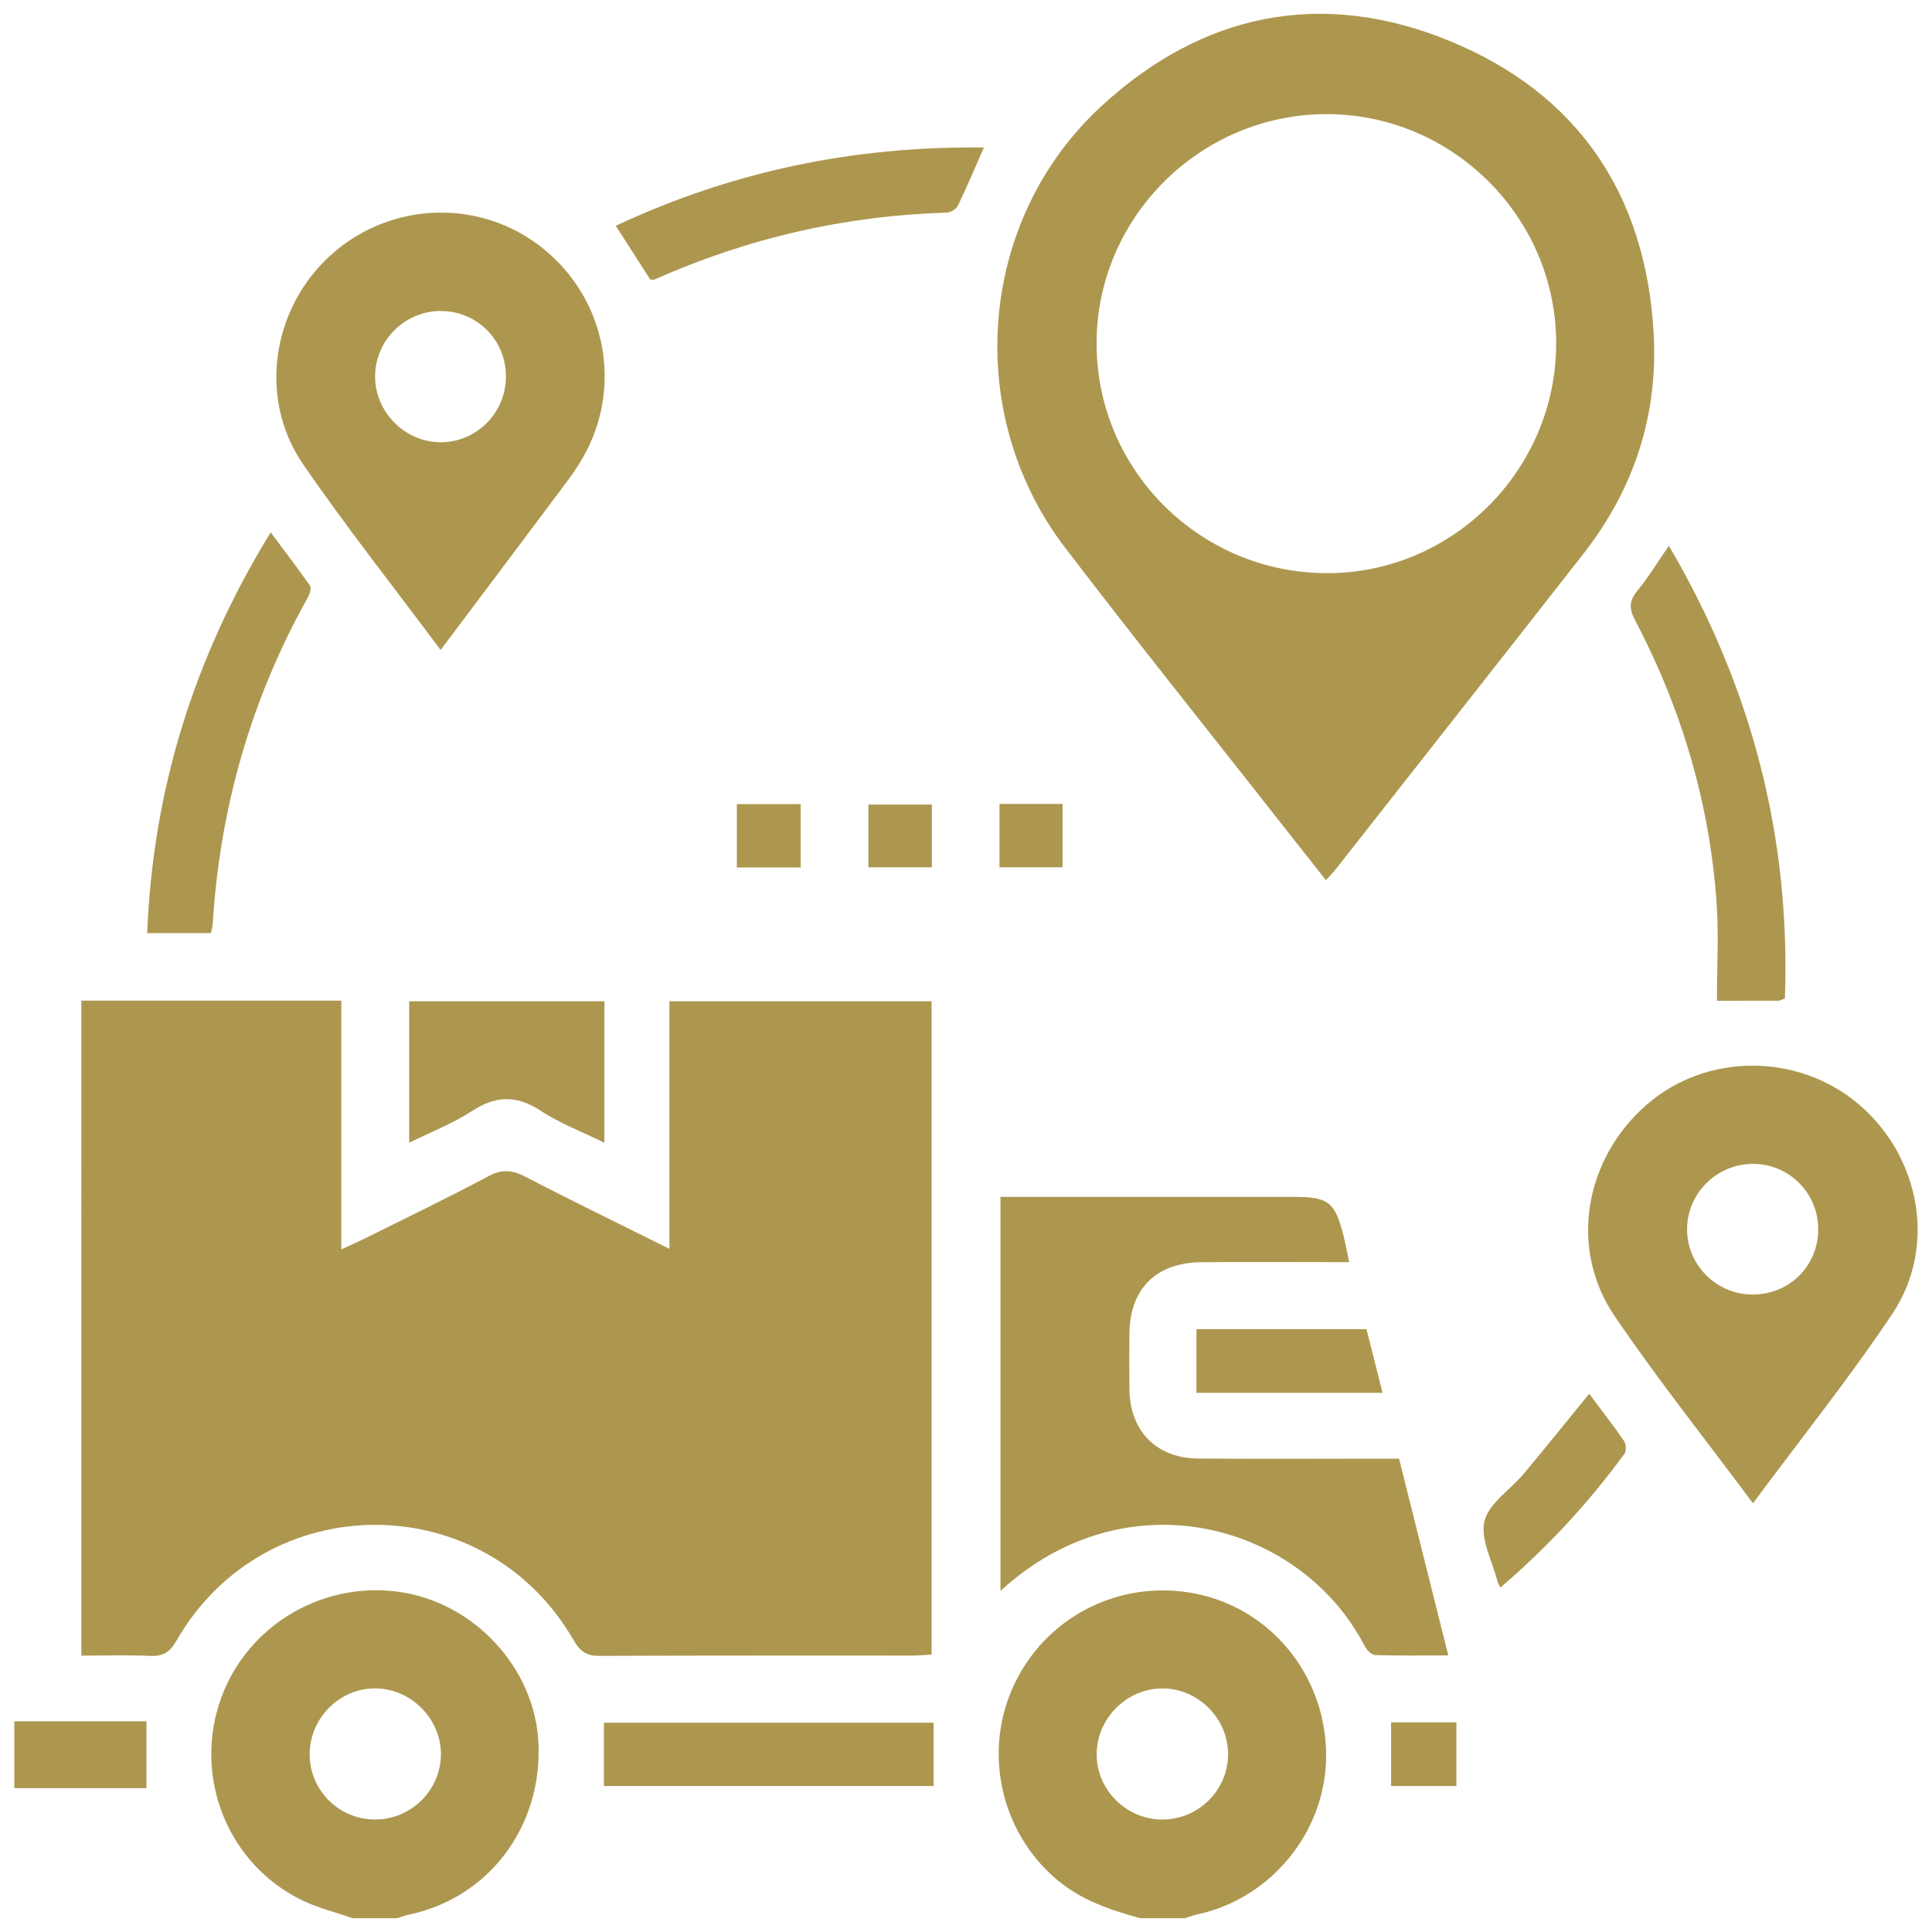
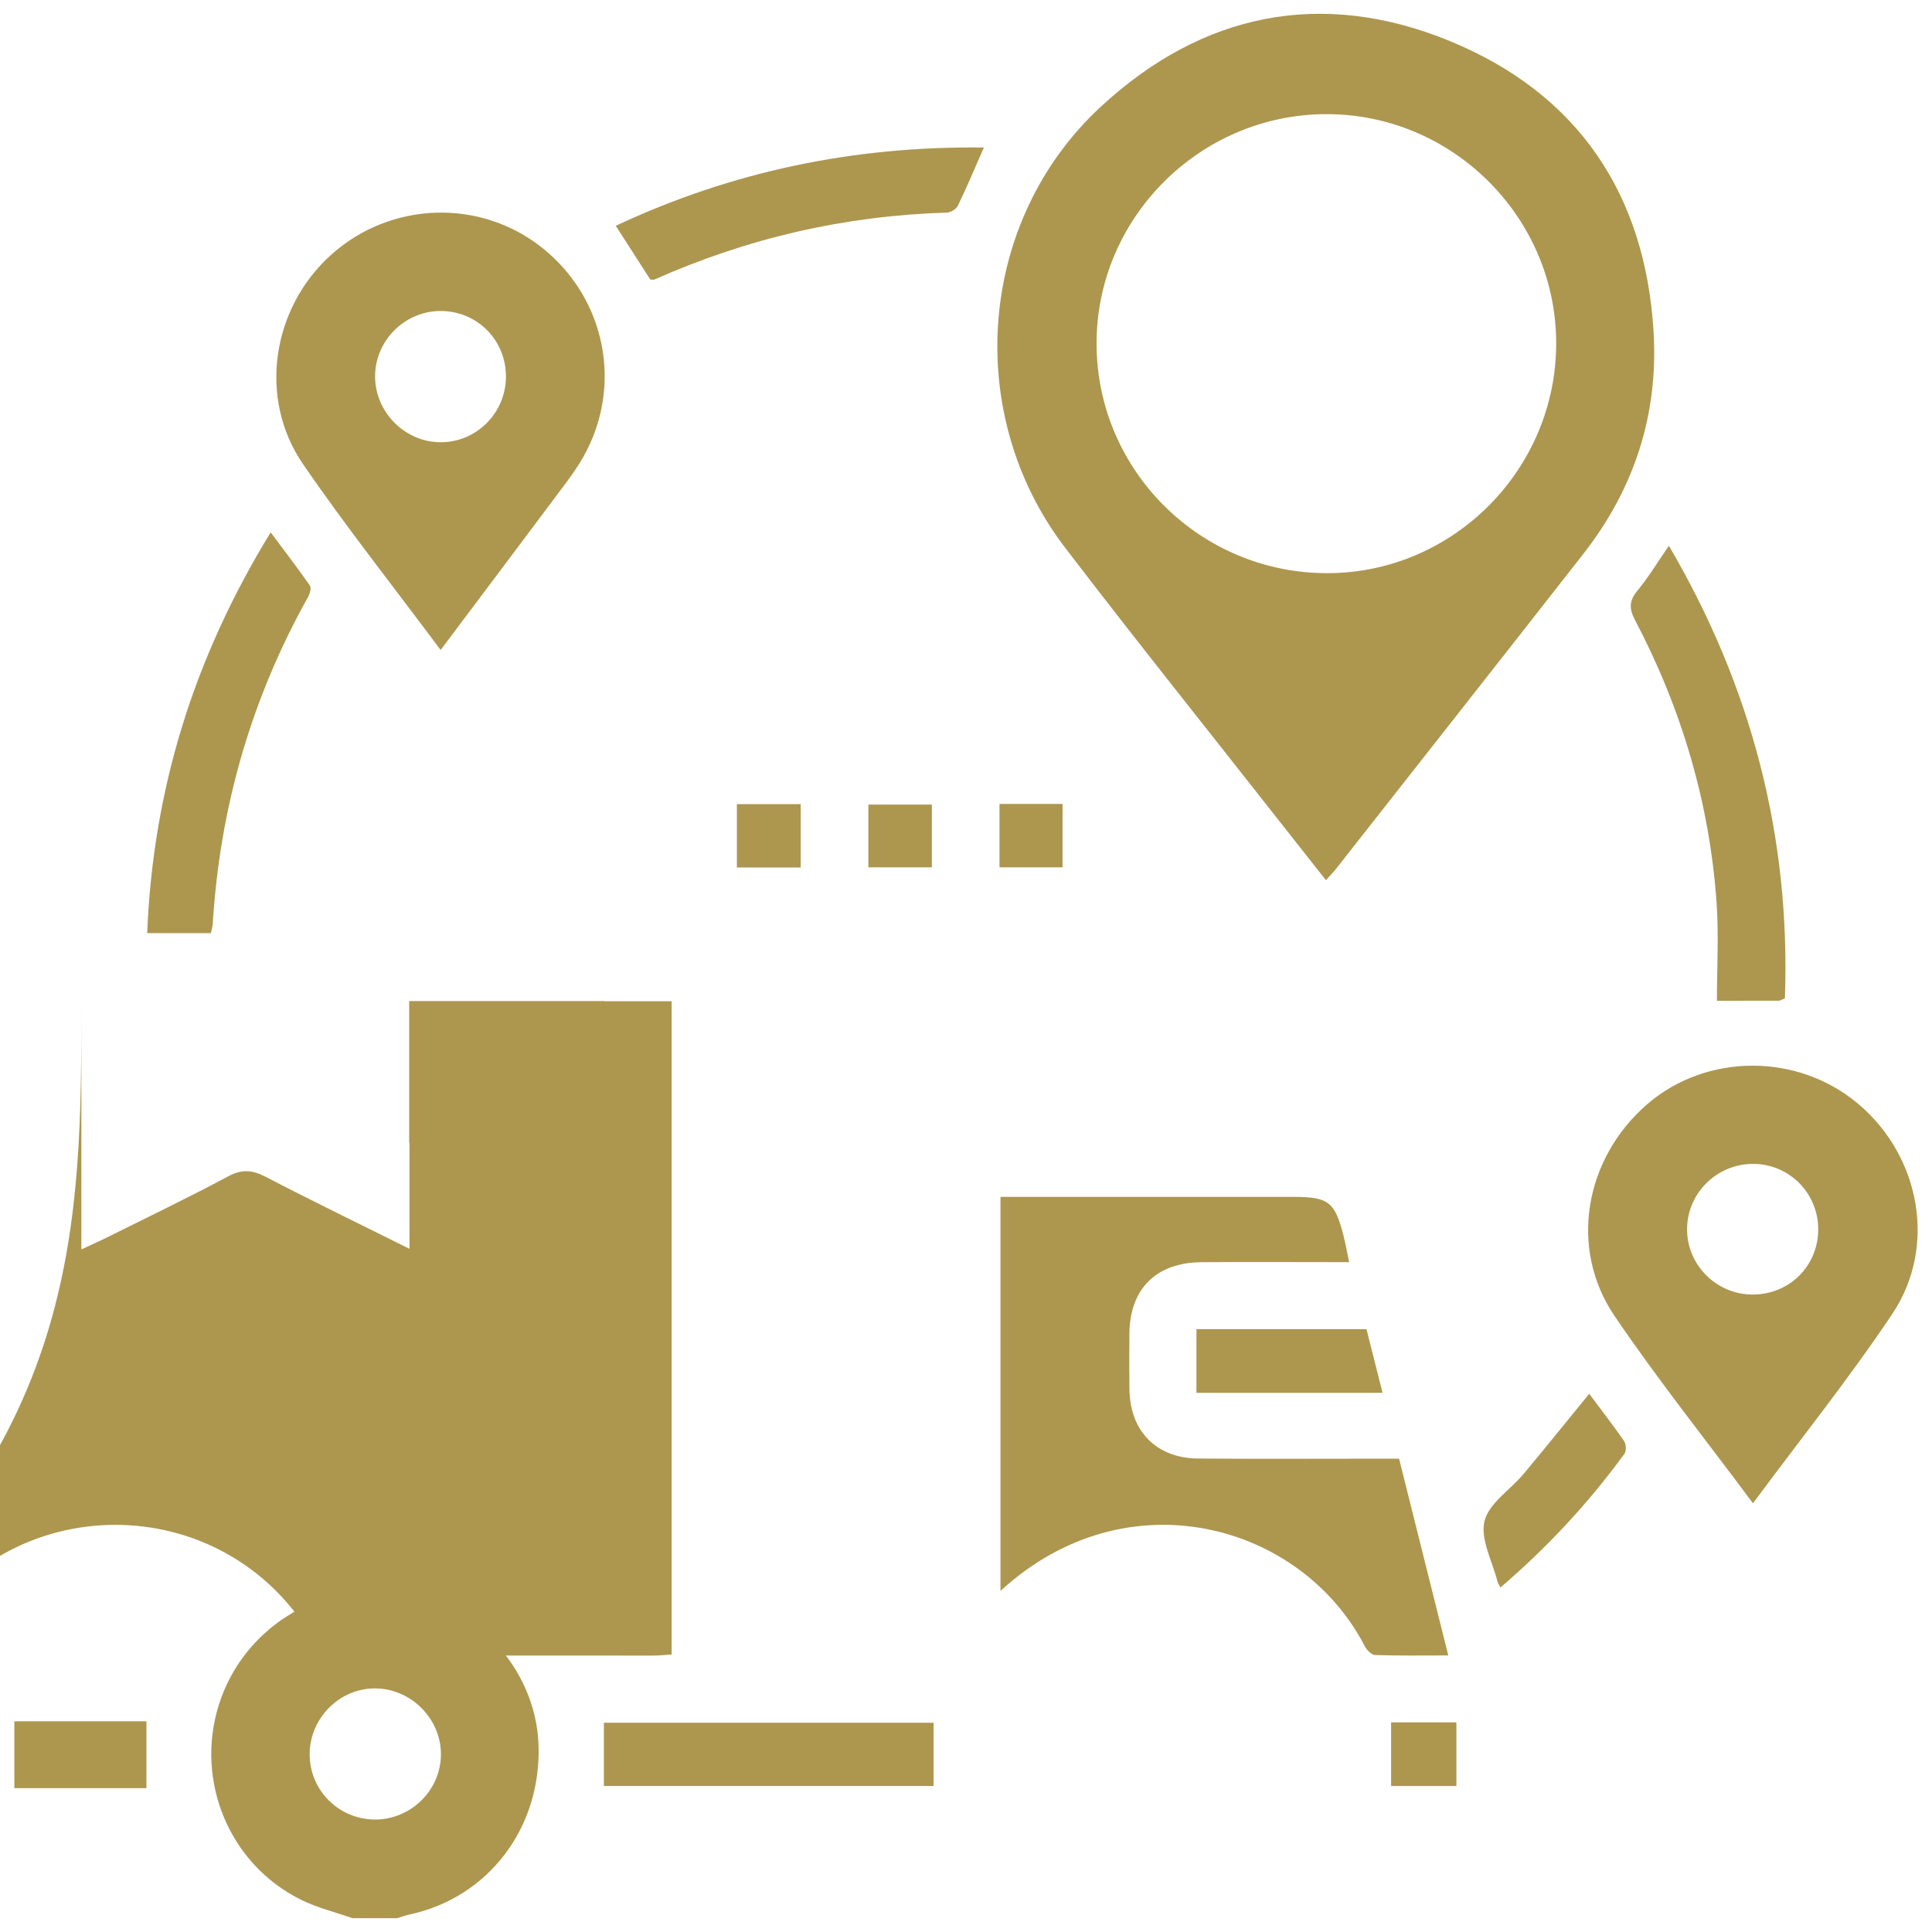
<svg xmlns="http://www.w3.org/2000/svg" version="1.1" id="Layer_1" x="0px" y="0px" width="150px" height="150px" viewBox="0 0 150 150" enable-background="new 0 0 150 150" xml:space="preserve">
  <g>
-     <path fill="#AD974F" d="M88.53,148.929c-2.318-0.633-4.563-1.388-6.456-2.978c-4.466-3.751-5.828-10.174-3.212-15.419   c2.67-5.356,8.67-8.114,14.518-6.676c5.695,1.402,9.674,6.649,9.58,12.638c-0.09,5.806-4.334,10.943-10.023,12.145   c-0.32,0.068-0.631,0.192-0.945,0.29C90.837,148.929,89.684,148.929,88.53,148.929z M90.3,141.268   c2.78-0.03,5.036-2.29,5.047-5.057c0.012-2.801-2.359-5.159-5.15-5.122c-2.745,0.035-5.033,2.336-5.053,5.081   C85.124,138.976,87.474,141.298,90.3,141.268z" />
    <path fill="#AD974F" d="M27.368,148.929c-1.348-0.475-2.762-0.815-4.029-1.447c-5.541-2.762-8.206-9.197-6.349-15.118   c1.845-5.879,7.722-9.597,13.888-8.785c5.909,0.779,10.686,5.935,10.93,11.798c0.27,6.487-3.865,11.954-10.027,13.268   c-0.322,0.069-0.634,0.189-0.951,0.285C29.675,148.929,28.521,148.929,27.368,148.929z M29.067,141.267   c2.826,0.033,5.179-2.283,5.166-5.087c-0.012-2.74-2.296-5.046-5.044-5.092c-2.796-0.046-5.149,2.294-5.147,5.114   C24.046,138.985,26.276,141.233,29.067,141.267z" />
    <path fill="#AD974F" d="M1.114,133.639c3.396,0,6.793,0,10.256,0c0,1.709,0,3.309,0,5.192c-3.401,0-6.828,0-10.256,0   C1.114,137.101,1.114,135.369,1.114,133.639z" />
-     <path fill="#AD974F" d="M6.317,77.688c6.748,0,13.37,0,20.181,0c0,6.359,0,12.711,0,19.315c0.798-0.371,1.353-0.612,1.892-0.882   c3.18-1.585,6.383-3.122,9.516-4.795c1.067-0.571,1.869-0.495,2.9,0.041c3.615,1.879,7.281,3.656,11.167,5.591   c0-6.512,0-12.815,0-19.221c6.888,0,13.583,0,20.354,0c0,16.893,0,33.739,0,50.717c-0.482,0.03-0.943,0.083-1.402,0.084   c-8.123,0.005-16.246-0.013-24.369,0.024c-0.99,0.004-1.499-0.314-2.002-1.189c-6.887-11.984-23.967-11.977-30.856,0.012   c-0.5,0.87-1.012,1.222-2.005,1.179c-1.762-0.078-3.528-0.022-5.375-0.022C6.317,111.532,6.317,94.685,6.317,77.688z" />
+     <path fill="#AD974F" d="M6.317,77.688c0,6.359,0,12.711,0,19.315c0.798-0.371,1.353-0.612,1.892-0.882   c3.18-1.585,6.383-3.122,9.516-4.795c1.067-0.571,1.869-0.495,2.9,0.041c3.615,1.879,7.281,3.656,11.167,5.591   c0-6.512,0-12.815,0-19.221c6.888,0,13.583,0,20.354,0c0,16.893,0,33.739,0,50.717c-0.482,0.03-0.943,0.083-1.402,0.084   c-8.123,0.005-16.246-0.013-24.369,0.024c-0.99,0.004-1.499-0.314-2.002-1.189c-6.887-11.984-23.967-11.977-30.856,0.012   c-0.5,0.87-1.012,1.222-2.005,1.179c-1.762-0.078-3.528-0.022-5.375-0.022C6.317,111.532,6.317,94.685,6.317,77.688z" />
    <path fill="#AD974F" d="M102.944,68.338c-1.162-1.475-2.258-2.859-3.348-4.247c-5.639-7.182-11.352-14.308-16.897-21.562   c-7.943-10.388-6.803-25.386,2.764-34.242c7.879-7.295,17.17-9.184,27.111-5.096c9.915,4.077,15.185,11.871,15.812,22.624   c0.371,6.394-1.512,12.146-5.458,17.191c-6.396,8.177-12.819,16.332-19.233,24.494C103.495,67.755,103.264,67.983,102.944,68.338z    M102.909,8.862c-9.801,0.052-17.807,8.099-17.771,17.861c0.035,9.852,8.105,17.825,17.993,17.777   c9.765-0.047,17.735-8.124,17.69-17.927C120.776,16.8,112.695,8.81,102.909,8.862z" />
    <path fill="#AD974F" d="M108.624,113.251c1.272,5.087,2.516,10.059,3.821,15.277c-1.985,0-3.833,0.029-5.677-0.031   c-0.278-0.009-0.648-0.38-0.801-0.675c-4.93-9.547-18.486-13.324-28.289-4.303c0-10.21,0-20.29,0-30.596c0.439,0,0.943,0,1.449,0   c7.113,0,14.226-0.001,21.339,0.001c2.676,0,3.192,0.406,3.853,3.046c0.148,0.597,0.259,1.204,0.432,2.02c-0.643,0-1.156,0-1.67,0   c-3.269,0-6.537-0.021-9.805,0.007c-3.52,0.028-5.559,2.073-5.588,5.555c-0.011,1.442-0.018,2.884,0.002,4.326   c0.045,3.235,2.09,5.334,5.32,5.361c4.661,0.04,9.324,0.012,13.985,0.012C107.518,113.251,108.038,113.251,108.624,113.251z" />
    <path fill="#AD974F" d="M34.21,50.466c-3.674-4.936-7.348-9.57-10.686-14.436c-3.503-5.105-2.419-12.109,2.184-16.247   c4.629-4.161,11.584-4.384,16.41-0.526c4.929,3.94,6.267,10.739,3.171,16.215c-0.4,0.708-0.87,1.382-1.356,2.034   C40.746,41.769,37.547,46.021,34.21,50.466z M39.281,29.274c0.021-2.811-2.149-5.06-4.95-5.127   c-2.817-0.068-5.188,2.226-5.209,5.043c-0.022,2.803,2.328,5.164,5.124,5.146C37.008,34.319,39.26,32.056,39.281,29.274z" />
    <path fill="#AD974F" d="M136.101,116.715c-3.702-4.978-7.421-9.636-10.755-14.555c-3.556-5.245-2.325-12.204,2.524-16.412   c4.613-4.002,11.713-4.014,16.422-0.028c4.795,4.057,6.111,11.07,2.633,16.279C143.599,106.979,139.837,111.67,136.101,116.715z    M141.166,95.467c0.013-2.792-2.2-5.06-4.982-5.102c-2.837-0.044-5.183,2.235-5.2,5.054c-0.018,2.758,2.237,5.048,5.01,5.088   C138.876,100.55,141.152,98.331,141.166,95.467z" />
    <path fill="#AD974F" d="M129.573,42.374c6.455,11.006,9.449,22.656,9.008,35.136c-0.293,0.119-0.381,0.185-0.468,0.185   c-1.479,0.007-2.96,0.005-4.811,0.005c0-2.572,0.149-5.11-0.028-7.625c-0.546-7.763-2.73-15.082-6.347-21.964   c-0.471-0.896-0.425-1.496,0.213-2.268C127.987,44.817,128.68,43.666,129.573,42.374z" />
    <path fill="#AD974F" d="M16.376,72.448c-1.607,0-3.176,0-4.949,0c0.45-11.174,3.633-21.405,9.588-31.116   c1.098,1.472,2.105,2.78,3.047,4.135c0.127,0.182-0.008,0.643-0.152,0.9c-4.406,7.882-6.837,16.337-7.391,25.342   C16.505,71.939,16.433,72.166,16.376,72.448z" />
    <path fill="#AD974F" d="M46.925,77.736c0,3.682,0,7.224,0,10.986c-1.735-0.853-3.447-1.497-4.939-2.478   c-1.881-1.238-3.504-1.186-5.363,0.029c-1.465,0.956-3.133,1.598-4.851,2.449c0-3.748,0-7.315,0-10.987   C36.784,77.736,41.792,77.736,46.925,77.736z" />
    <path fill="#AD974F" d="M76.39,11.454c-0.727,1.648-1.334,3.098-2.018,4.512c-0.128,0.264-0.558,0.532-0.855,0.541   c-7.912,0.234-15.472,1.979-22.699,5.193c-0.078,0.034-0.184,0.004-0.33,0.004c-0.857-1.333-1.727-2.688-2.681-4.174   C56.837,13.302,66.282,11.33,76.39,11.454z" />
    <path fill="#AD974F" d="M72.484,138.663c-8.558,0-17.073,0-25.599,0c0-1.667,0-3.239,0-4.913c8.467,0,16.984,0,25.599,0   C72.484,135.314,72.484,136.907,72.484,138.663z" />
    <path fill="#AD974F" d="M92.892,108.14c0-1.687,0-3.257,0-4.944c4.344,0,8.688,0,13.202,0c0.394,1.563,0.809,3.205,1.247,4.944   C102.47,108.14,97.773,108.14,92.892,108.14z" />
    <path fill="#AD974F" d="M116.496,123.253c-0.146-0.282-0.206-0.361-0.228-0.449c-0.395-1.579-1.35-3.295-1.014-4.701   c0.33-1.383,2.001-2.428,3.033-3.663c1.689-2.02,3.339-4.073,5.098-6.227c0.908,1.216,1.84,2.415,2.703,3.663   c0.163,0.235,0.197,0.771,0.041,0.985C123.354,116.664,120.177,120.098,116.496,123.253z" />
    <path fill="#AD974F" d="M62.167,67.353c-1.662,0-3.264,0-4.957,0c0-1.662,0-3.253,0-4.92c1.669,0,3.27,0,4.957,0   C62.167,64.078,62.167,65.672,62.167,67.353z" />
    <path fill="#AD974F" d="M113.074,133.724c0,1.717,0,3.285,0,4.943c-1.731,0-3.386,0-5.069,0c0-1.654,0-3.261,0-4.943   C109.646,133.724,111.302,133.724,113.074,133.724z" />
    <path fill="#AD974F" d="M72.351,62.469c0,1.648,0,3.212,0,4.872c-1.649,0-3.246,0-4.931,0c0-1.635,0-3.196,0-4.872   C69.012,62.469,70.606,62.469,72.351,62.469z" />
    <path fill="#AD974F" d="M77.601,62.417c1.67,0,3.228,0,4.896,0c0,1.641,0,3.229,0,4.921c-1.642,0-3.236,0-4.896,0   C77.601,65.704,77.601,64.142,77.601,62.417z" />
  </g>
</svg>